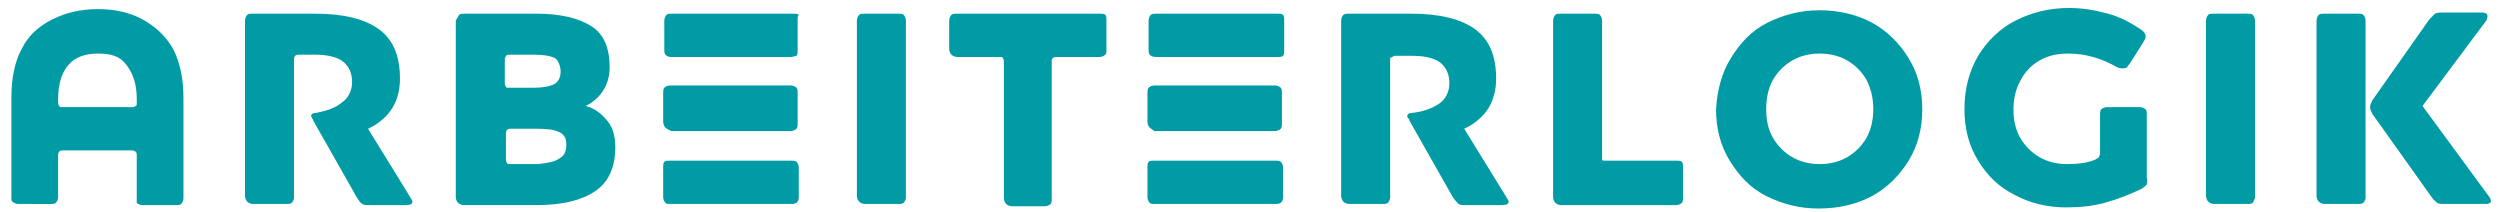
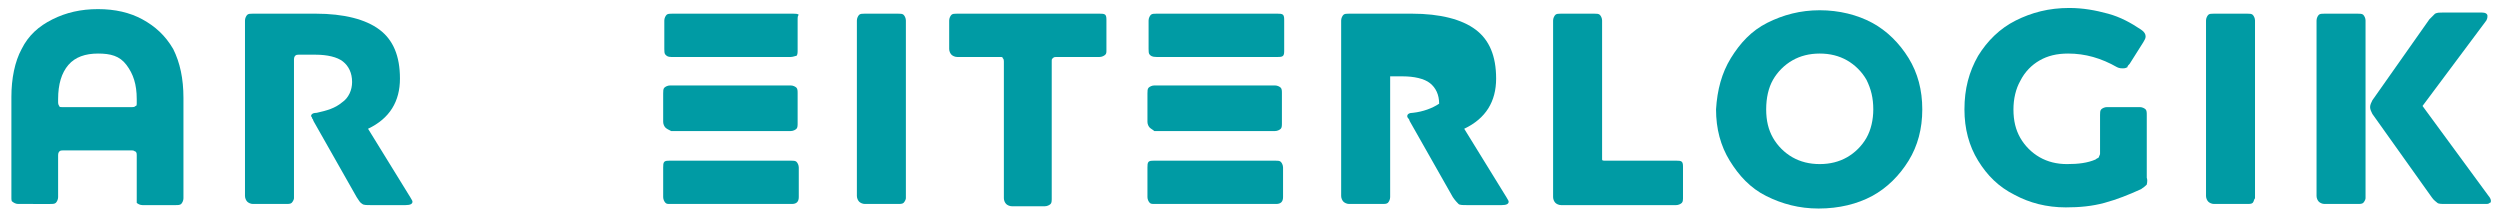
<svg xmlns="http://www.w3.org/2000/svg" xmlns:xlink="http://www.w3.org/1999/xlink" version="1.1" id="Ebene_1" x="0px" y="0px" viewBox="0 0 219.4 18.6" style="enable-background:new 0 0 219.4 18.6;" xml:space="preserve">
  <g>
    <defs>
      <rect id="SVGID_1_" y="0" width="219.4" height="18.6" />
    </defs>
    <clipPath id="SVGID_2_">
      <use xlink:href="#SVGID_1_" style="overflow:visible;" />
    </clipPath>
    <g style="clip-path:url(#SVGID_2_);">
      <path style="fill:#009BA4;" d="M1.9,4.3c0.6-1.2,1.5-2,2.7-2.6c1.2-0.6,2.5-0.9,4-0.9c1.5,0,2.8,0.3,3.9,0.9    c1.1,0.6,2,1.4,2.7,2.6c0.6,1.2,0.9,2.6,0.9,4.3v8.8c0,0.2-0.1,0.4-0.2,0.5c-0.1,0.1-0.3,0.1-0.5,0.1h-2.9c-0.2,0-0.4-0.1-0.5-0.2    C12,17.7,12,17.5,12,17.3v-3.7c0-0.1,0-0.2-0.1-0.3c-0.1,0-0.1-0.1-0.3-0.1H5.5c-0.1,0-0.2,0-0.3,0.1c0,0-0.1,0.1-0.1,0.3v3.7    c0,0.2-0.1,0.4-0.2,0.5c-0.1,0.1-0.3,0.1-0.5,0.1H1.6c-0.2,0-0.4-0.1-0.5-0.2C1,17.7,1,17.5,1,17.3V8.5C1,6.9,1.3,5.4,1.9,4.3z     M5.2,9.3c0,0.1,0.1,0.1,0.3,0.1h6.1c0.1,0,0.2,0,0.3-0.1C12,9.3,12,9.2,12,9V8.7c0-1.3-0.3-2.2-0.9-3S9.7,4.7,8.6,4.7    C7.5,4.7,6.6,5,6,5.7s-0.9,1.7-0.9,3V9C5.1,9.2,5.2,9.3,5.2,9.3z" />
      <path style="fill:#009BA4;" d="M25.6,17.8c-0.1,0.1-0.3,0.1-0.5,0.1h-2.9c-0.2,0-0.4-0.1-0.5-0.2c-0.1-0.1-0.2-0.3-0.2-0.5V1.8    c0-0.2,0.1-0.4,0.2-0.5c0.1-0.1,0.3-0.1,0.5-0.1h5.5c2.5,0,4.4,0.5,5.6,1.4c1.2,0.9,1.8,2.3,1.8,4.3c0,2-0.9,3.5-2.8,4.4l3.7,6    c0.1,0.2,0.2,0.3,0.2,0.4c0,0.2-0.2,0.3-0.6,0.3h-3.1c-0.3,0-0.6,0-0.7-0.1c-0.2-0.1-0.3-0.3-0.5-0.6l-3.8-6.7c0,0,0-0.1-0.1-0.2    c0-0.1-0.1-0.2-0.1-0.2c0-0.2,0.2-0.3,0.5-0.3C28.7,9.7,29.4,9.5,30,9c0.6-0.4,0.9-1.1,0.9-1.8c0-0.8-0.3-1.4-0.8-1.8    s-1.4-0.6-2.4-0.6h-1.5c-0.1,0-0.2,0-0.3,0.1c0,0-0.1,0.1-0.1,0.3v12.2C25.8,17.5,25.7,17.7,25.6,17.8z" />
-       <path style="fill:#009BA4;" d="M40.3,1.3c0.1-0.1,0.3-0.1,0.5-0.1h6.3c2.1,0,3.7,0.4,4.8,1.1s1.6,1.9,1.6,3.6    c0,0.8-0.2,1.5-0.6,2.1c-0.4,0.6-0.9,1-1.5,1.3c0.8,0.2,1.4,0.7,1.9,1.3c0.5,0.6,0.7,1.4,0.7,2.3c0,1.8-0.6,3.1-1.8,3.9    c-1.2,0.8-2.9,1.2-5.1,1.2h-6.4c-0.2,0-0.4-0.1-0.5-0.2c-0.1-0.1-0.2-0.3-0.2-0.5V1.8C40.2,1.5,40.2,1.4,40.3,1.3z M44.4,4.9    c0,0.1-0.1,0.1-0.1,0.3v2.1c0,0.1,0,0.2,0.1,0.3c0,0.1,0.1,0.1,0.3,0.1h2.1c0.8,0,1.4-0.1,1.8-0.3c0.4-0.2,0.6-0.6,0.6-1.1    S49,5.3,48.7,5.1c-0.4-0.2-1-0.3-1.8-0.3h-2.1C44.6,4.8,44.5,4.8,44.4,4.9z M49.1,13.9c0.4-0.2,0.6-0.6,0.6-1.2s-0.2-0.9-0.6-1.1    c-0.4-0.2-1-0.3-1.9-0.3h-2.4c-0.1,0-0.2,0-0.3,0.1c0,0-0.1,0.1-0.1,0.3v2.3c0,0.1,0,0.2,0.1,0.3c0,0.1,0.1,0.1,0.3,0.1h2.4    C48.1,14.3,48.7,14.2,49.1,13.9z" />
      <path style="fill:#009BA4;" d="M58.4,17.8c-0.1-0.1-0.2-0.3-0.2-0.5v-2.6c0-0.2,0-0.4,0.1-0.5c0.1-0.1,0.3-0.1,0.5-0.1h10.6    c0.2,0,0.4,0,0.5,0.1c0.1,0.1,0.2,0.3,0.2,0.5v2.6c0,0.4-0.2,0.6-0.6,0.6H58.8C58.6,17.9,58.5,17.9,58.4,17.8z M58.4,4.8    c-0.1-0.1-0.1-0.3-0.1-0.5V1.8c0-0.2,0.1-0.4,0.2-0.5c0.1-0.1,0.3-0.1,0.5-0.1h10.6c0.2,0,0.4,0,0.5,0.1C70,1.4,70,1.5,70,1.8v2.6    c0,0.2,0,0.4-0.1,0.5C69.8,4.9,69.6,5,69.4,5H58.9C58.6,5,58.5,4.9,58.4,4.8z M58.4,11.2c-0.1-0.1-0.2-0.3-0.2-0.5V8.2    c0-0.2,0-0.4,0.1-0.5c0.1-0.1,0.3-0.2,0.5-0.2h10.6c0.2,0,0.4,0.1,0.5,0.2C70,7.8,70,8,70,8.2v2.6c0,0.2,0,0.4-0.1,0.5    c-0.1,0.1-0.3,0.2-0.5,0.2H58.9C58.7,11.4,58.5,11.3,58.4,11.2z" />
      <path style="fill:#009BA4;" d="M79.3,17.8c-0.1,0.1-0.3,0.1-0.5,0.1h-2.9c-0.2,0-0.4-0.1-0.5-0.2c-0.1-0.1-0.2-0.3-0.2-0.5V1.8    c0-0.2,0.1-0.4,0.2-0.5c0.1-0.1,0.3-0.1,0.5-0.1h2.9c0.2,0,0.4,0,0.5,0.1c0.1,0.1,0.2,0.3,0.2,0.5v15.6    C79.5,17.5,79.4,17.7,79.3,17.8z" />
      <path style="fill:#009BA4;" d="M97,4.8C96.9,4.9,96.7,5,96.5,5h-3.8c-0.1,0-0.2,0-0.3,0.1c-0.1,0.1-0.1,0.1-0.1,0.3v12    c0,0.2,0,0.4-0.1,0.5c-0.1,0.1-0.3,0.2-0.5,0.2h-2.9c-0.2,0-0.4-0.1-0.5-0.2c-0.1-0.1-0.2-0.3-0.2-0.5v-12c0-0.1,0-0.2-0.1-0.3    C88,5,87.9,5,87.8,5H84c-0.2,0-0.4-0.1-0.5-0.2c-0.1-0.1-0.2-0.3-0.2-0.5V1.8c0-0.2,0.1-0.4,0.2-0.5c0.1-0.1,0.3-0.1,0.5-0.1h12.5    c0.2,0,0.4,0,0.5,0.1c0.1,0.1,0.1,0.3,0.1,0.5v2.6C97.1,4.6,97.1,4.7,97,4.8z" />
      <path style="fill:#009BA4;" d="M100.9,17.8c-0.1-0.1-0.2-0.3-0.2-0.5v-2.6c0-0.2,0-0.4,0.1-0.5c0.1-0.1,0.3-0.1,0.5-0.1h10.6    c0.2,0,0.4,0,0.5,0.1c0.1,0.1,0.2,0.3,0.2,0.5v2.6c0,0.4-0.2,0.6-0.6,0.6h-10.6C101.1,17.9,101,17.9,100.9,17.8z M100.9,4.8    c-0.1-0.1-0.1-0.3-0.1-0.5V1.8c0-0.2,0.1-0.4,0.2-0.5c0.1-0.1,0.3-0.1,0.5-0.1h10.6c0.2,0,0.4,0,0.5,0.1c0.1,0.1,0.1,0.3,0.1,0.5    v2.6c0,0.2,0,0.4-0.1,0.5c-0.1,0.1-0.3,0.1-0.5,0.1h-10.6C101.1,5,101,4.9,100.9,4.8z M100.9,11.2c-0.1-0.1-0.2-0.3-0.2-0.5V8.2    c0-0.2,0-0.4,0.1-0.5c0.1-0.1,0.3-0.2,0.5-0.2h10.6c0.2,0,0.4,0.1,0.5,0.2c0.1,0.1,0.1,0.3,0.1,0.5v2.6c0,0.2,0,0.4-0.1,0.5    c-0.1,0.1-0.3,0.2-0.5,0.2h-10.6C101.2,11.4,101,11.3,100.9,11.2z" />
-       <path style="fill:#009BA4;" d="M121.8,17.8c-0.1,0.1-0.3,0.1-0.5,0.1h-2.9c-0.2,0-0.4-0.1-0.5-0.2c-0.1-0.1-0.2-0.3-0.2-0.5V1.8    c0-0.2,0.1-0.4,0.2-0.5c0.1-0.1,0.3-0.1,0.5-0.1h5.5c2.5,0,4.4,0.5,5.6,1.4c1.2,0.9,1.8,2.3,1.8,4.3c0,2-0.9,3.5-2.8,4.4l3.7,6    c0.1,0.2,0.2,0.3,0.2,0.4c0,0.2-0.2,0.3-0.6,0.3h-3.1c-0.3,0-0.6,0-0.7-0.1s-0.3-0.3-0.5-0.6l-3.8-6.7c0,0,0-0.1-0.1-0.2    s-0.1-0.2-0.1-0.2c0-0.2,0.2-0.3,0.5-0.3c0.9-0.1,1.7-0.4,2.3-0.8c0.6-0.4,0.9-1.1,0.9-1.8c0-0.8-0.3-1.4-0.8-1.8    s-1.4-0.6-2.4-0.6h-1.5c-0.1,0-0.2,0-0.3,0.1S122,5,122,5.1v12.2C122,17.5,121.9,17.7,121.8,17.8z" />
+       <path style="fill:#009BA4;" d="M121.8,17.8c-0.1,0.1-0.3,0.1-0.5,0.1h-2.9c-0.2,0-0.4-0.1-0.5-0.2c-0.1-0.1-0.2-0.3-0.2-0.5V1.8    c0-0.2,0.1-0.4,0.2-0.5c0.1-0.1,0.3-0.1,0.5-0.1h5.5c2.5,0,4.4,0.5,5.6,1.4c1.2,0.9,1.8,2.3,1.8,4.3c0,2-0.9,3.5-2.8,4.4l3.7,6    c0.1,0.2,0.2,0.3,0.2,0.4c0,0.2-0.2,0.3-0.6,0.3h-3.1c-0.3,0-0.6,0-0.7-0.1s-0.3-0.3-0.5-0.6l-3.8-6.7c0,0,0-0.1-0.1-0.2    s-0.1-0.2-0.1-0.2c0-0.2,0.2-0.3,0.5-0.3c0.9-0.1,1.7-0.4,2.3-0.8c0-0.8-0.3-1.4-0.8-1.8    s-1.4-0.6-2.4-0.6h-1.5c-0.1,0-0.2,0-0.3,0.1S122,5,122,5.1v12.2C122,17.5,121.9,17.7,121.8,17.8z" />
      <path style="fill:#009BA4;" d="M140.6,14c0,0.1,0.1,0.1,0.3,0.1h6.2c0.2,0,0.4,0,0.5,0.1c0.1,0.1,0.1,0.3,0.1,0.5v2.6    c0,0.2,0,0.4-0.1,0.5c-0.1,0.1-0.3,0.2-0.5,0.2H137c-0.2,0-0.4-0.1-0.5-0.2c-0.1-0.1-0.2-0.3-0.2-0.5V1.8c0-0.2,0.1-0.4,0.2-0.5    c0.1-0.1,0.3-0.1,0.5-0.1h2.9c0.2,0,0.4,0,0.5,0.1c0.1,0.1,0.2,0.3,0.2,0.5v12C140.6,13.9,140.6,13.9,140.6,14z" />
      <path style="fill:#009BA4;" d="M151.9,5.1c0.8-1.3,1.8-2.4,3.2-3.1s2.9-1.1,4.6-1.1c1.7,0,3.3,0.4,4.6,1.1s2.4,1.8,3.2,3.1    c0.8,1.3,1.2,2.8,1.2,4.5s-0.4,3.2-1.2,4.5c-0.8,1.3-1.9,2.4-3.2,3.1s-2.9,1.1-4.7,1.1c-1.7,0-3.2-0.4-4.6-1.1    c-1.4-0.7-2.4-1.8-3.2-3.1s-1.2-2.8-1.2-4.5C150.7,7.9,151.1,6.4,151.9,5.1z M155.6,12.1c0.4,0.7,1,1.3,1.7,1.7    c0.7,0.4,1.5,0.6,2.4,0.6s1.7-0.2,2.4-0.6c0.7-0.4,1.3-1,1.7-1.7c0.4-0.7,0.6-1.6,0.6-2.5c0-1-0.2-1.8-0.6-2.6    c-0.4-0.7-1-1.3-1.7-1.7c-0.7-0.4-1.5-0.6-2.4-0.6c-0.9,0-1.7,0.2-2.4,0.6c-0.7,0.4-1.3,1-1.7,1.7c-0.4,0.7-0.6,1.6-0.6,2.6    S155.2,11.4,155.6,12.1z" />
      <path style="fill:#009BA4;" d="M188.4,16.2c-0.1,0.1-0.2,0.2-0.5,0.4c-1.1,0.5-2.1,0.9-3.2,1.2c-1.1,0.3-2.2,0.4-3.4,0.4    c-1.7,0-3.2-0.4-4.5-1.1c-1.4-0.7-2.4-1.7-3.2-3c-0.8-1.3-1.2-2.8-1.2-4.5c0-1.8,0.4-3.3,1.2-4.7c0.8-1.3,1.9-2.4,3.3-3.1    c1.4-0.7,2.9-1.1,4.7-1.1c1.2,0,2.3,0.2,3.4,0.5c1.1,0.3,2,0.8,2.9,1.4c0.3,0.2,0.4,0.4,0.4,0.6c0,0.2-0.1,0.3-0.2,0.5l-1.2,1.9    c-0.1,0.1-0.2,0.2-0.2,0.3C186.5,6,186.4,6,186.3,6c-0.1,0-0.3,0-0.5-0.1c-1.4-0.8-2.8-1.2-4.3-1.2c-1,0-1.8,0.2-2.5,0.6    c-0.7,0.4-1.3,1-1.7,1.8c-0.4,0.7-0.6,1.6-0.6,2.5c0,1,0.2,1.8,0.6,2.5c0.4,0.7,1,1.3,1.7,1.7s1.5,0.6,2.4,0.6    c1,0,1.8-0.1,2.5-0.4c0.1-0.1,0.2-0.1,0.3-0.2c0-0.1,0.1-0.2,0.1-0.3v-3.4c0-0.2,0-0.4,0.1-0.5c0.1-0.1,0.3-0.2,0.5-0.2h2.9    c0.2,0,0.4,0.1,0.5,0.2c0.1,0.1,0.1,0.3,0.1,0.5v5.5C188.5,15.9,188.4,16.1,188.4,16.2z" />
      <path style="fill:#009BA4;" d="M197.7,17.8c-0.1,0.1-0.3,0.1-0.5,0.1h-2.9c-0.2,0-0.4-0.1-0.5-0.2c-0.1-0.1-0.2-0.3-0.2-0.5V1.8    c0-0.2,0.1-0.4,0.2-0.5c0.1-0.1,0.3-0.1,0.5-0.1h2.9c0.2,0,0.4,0,0.5,0.1c0.1,0.1,0.2,0.3,0.2,0.5v15.6    C197.8,17.5,197.8,17.7,197.7,17.8z" />
      <path style="fill:#009BA4;" d="M207.4,17.8c-0.1,0.1-0.3,0.1-0.5,0.1H204c-0.2,0-0.4-0.1-0.5-0.2c-0.1-0.1-0.2-0.3-0.2-0.5V1.8    c0-0.2,0.1-0.4,0.2-0.5c0.1-0.1,0.3-0.1,0.5-0.1h2.9c0.2,0,0.4,0,0.5,0.1c0.1,0.1,0.2,0.3,0.2,0.5v15.6    C207.6,17.5,207.5,17.7,207.4,17.8z M213.7,1.2c0.2-0.1,0.4-0.1,0.7-0.1h3.4c0.3,0,0.5,0.1,0.5,0.3c0,0.1,0,0.2-0.1,0.4l-5.6,7.5    l5.8,7.9c0.1,0.1,0.2,0.3,0.2,0.4c0,0.1,0,0.2-0.1,0.2c-0.1,0.1-0.2,0.1-0.4,0.1h-3.5c-0.3,0-0.6,0-0.7-0.1s-0.3-0.2-0.5-0.5    l-5.2-7.3c-0.1-0.2-0.2-0.4-0.2-0.6c0-0.2,0.1-0.4,0.2-0.6l5-7.1C213.4,1.5,213.6,1.3,213.7,1.2z" />
    </g>
  </g>
</svg>